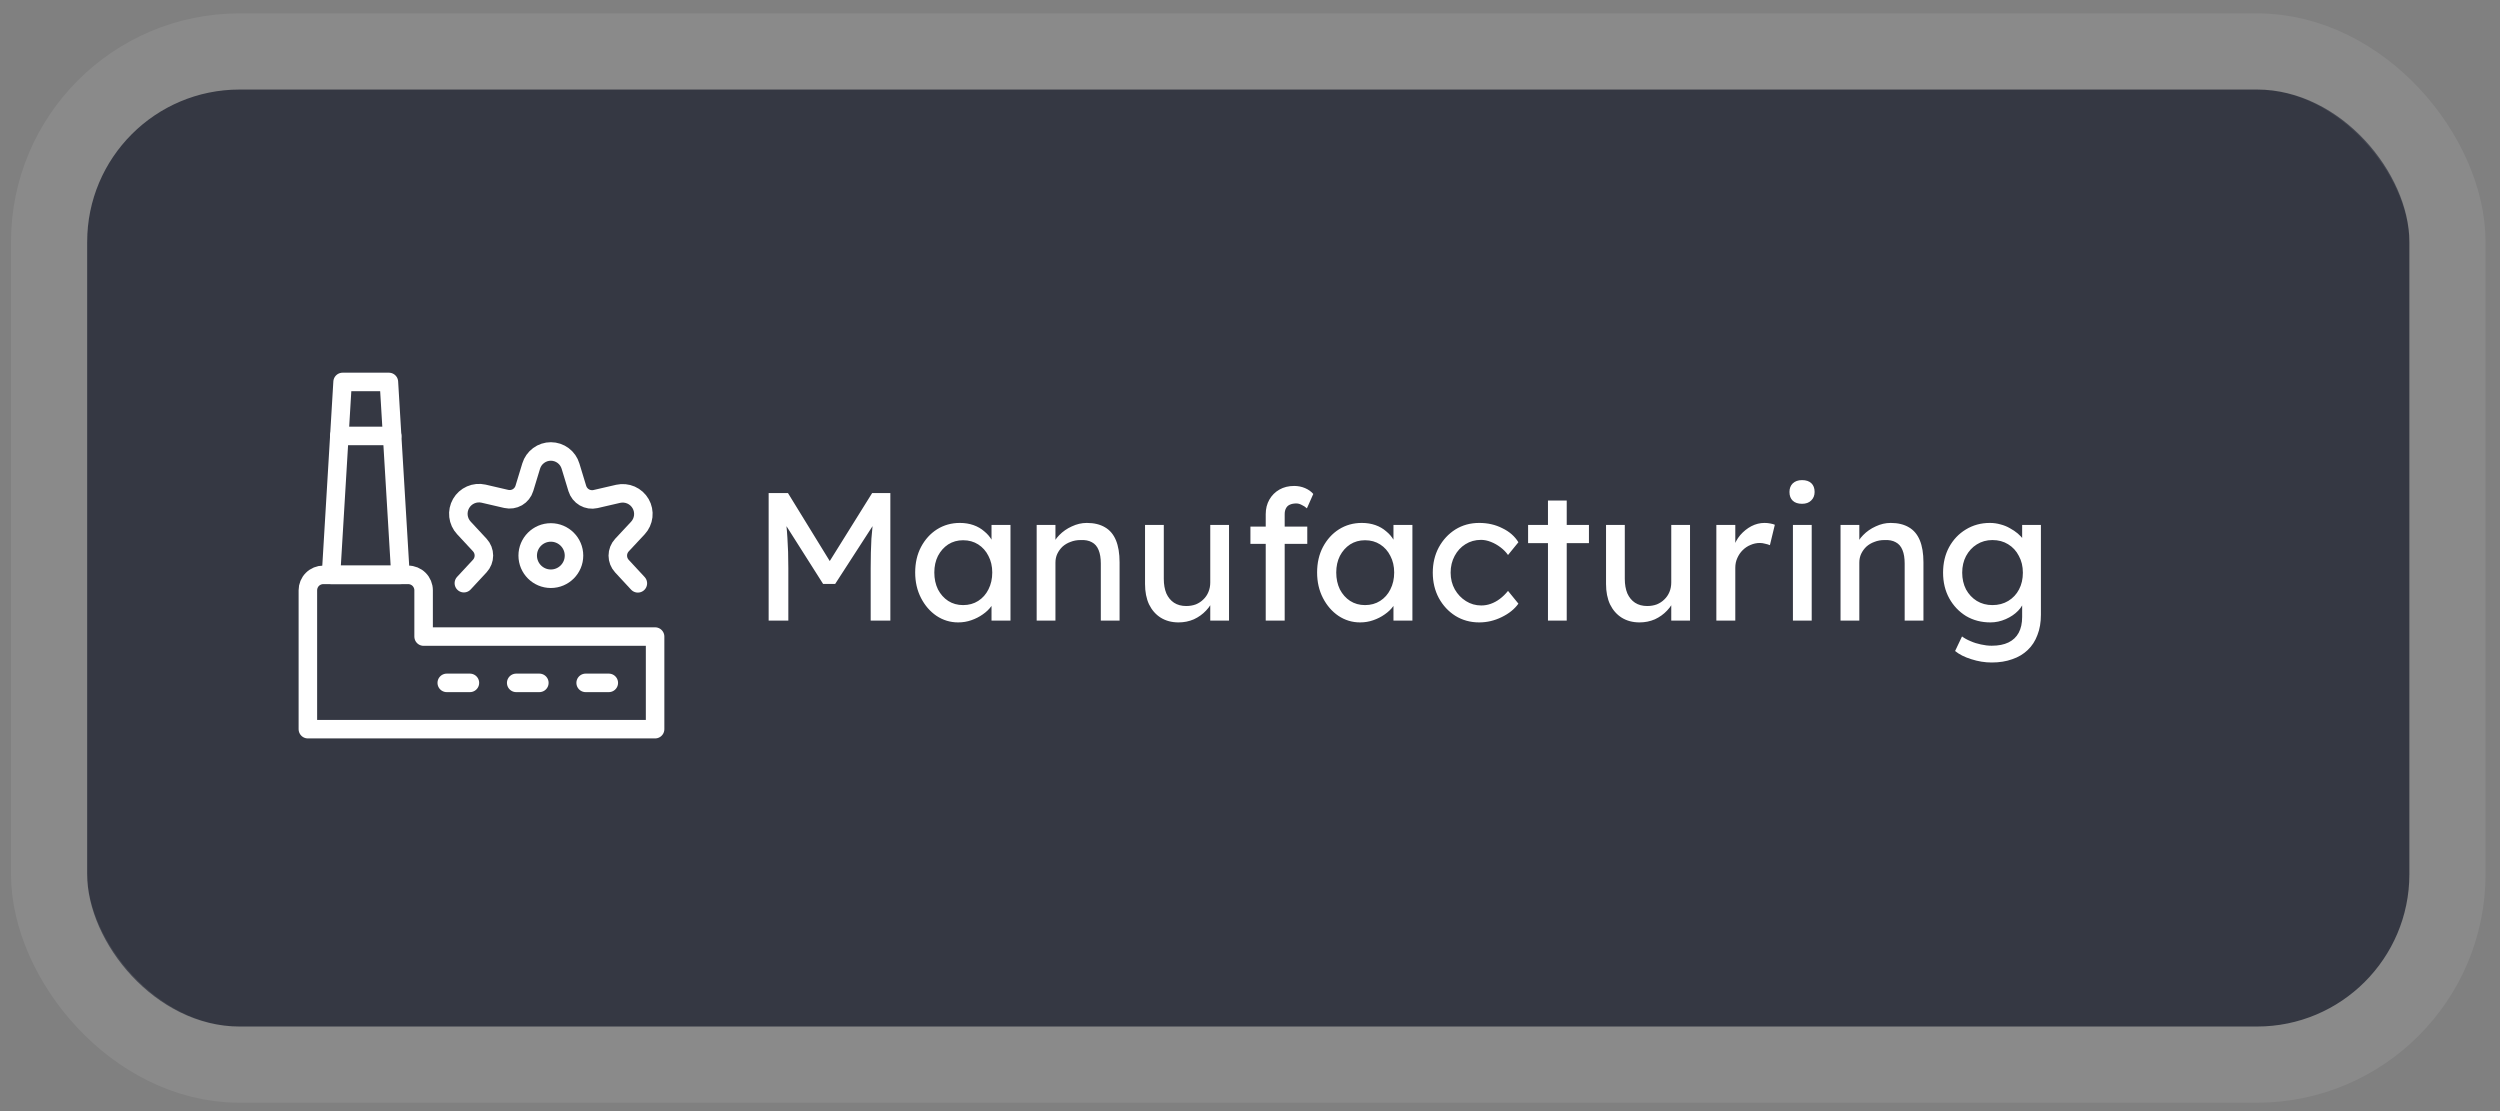
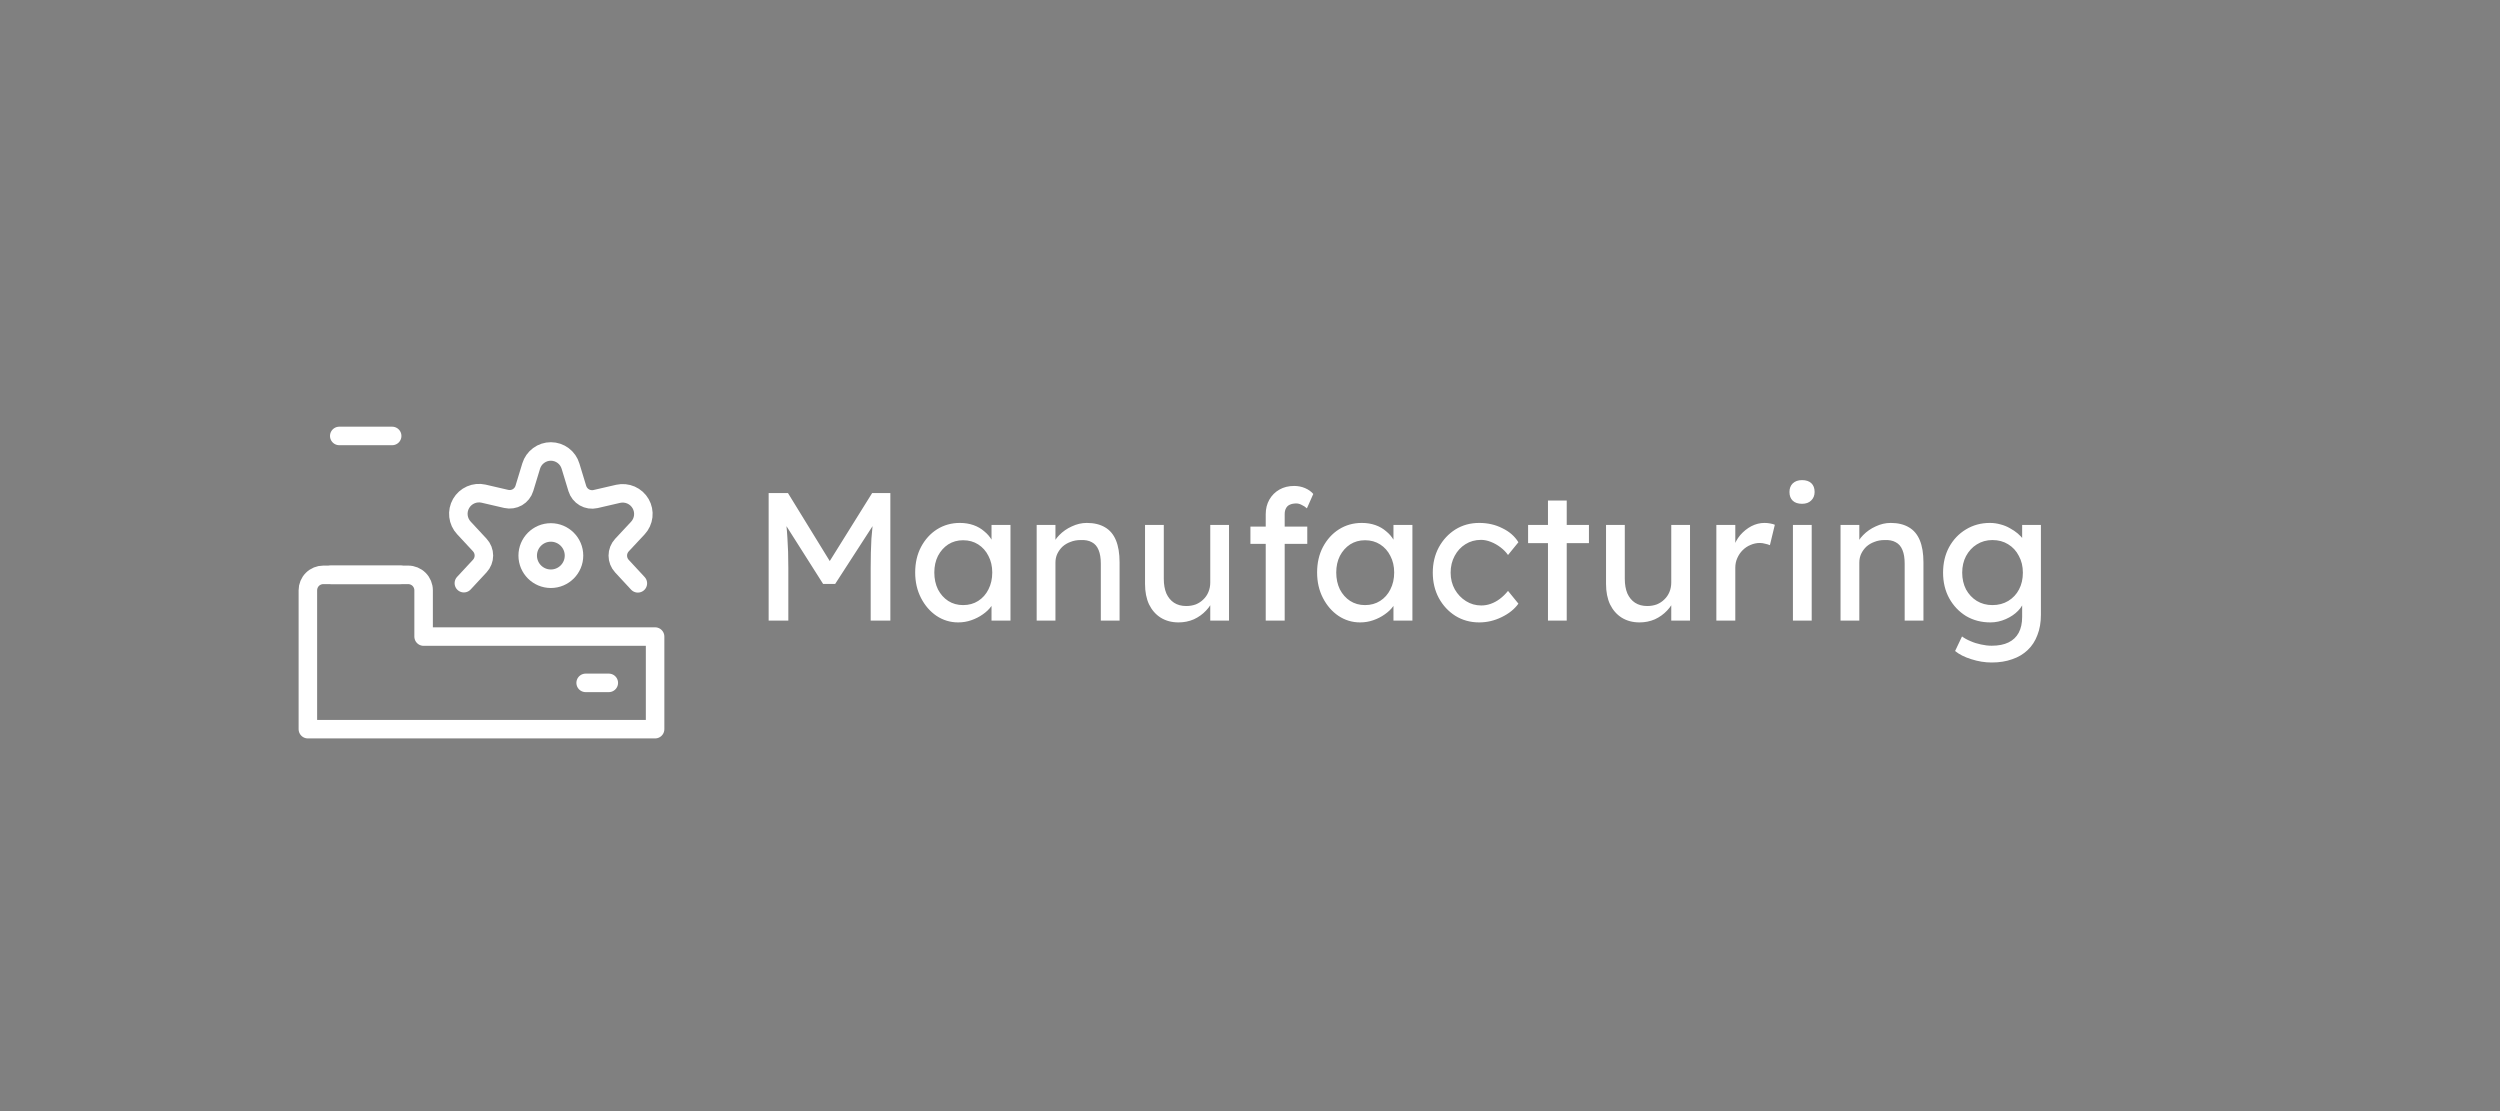
<svg xmlns="http://www.w3.org/2000/svg" width="135" height="60" viewBox="0 0 135 60" fill="none">
  <rect x="0" y="0" width="135" height="60" fill="#808080" stroke="none" />
-   <rect x="4.707" y="4.835" width="125.4" height="50.598" rx="8.229" fill="#353843" />
-   <rect x="2.65" y="2.778" width="129.514" height="54.713" rx="10.286" stroke="white" stroke-opacity="0.08" stroke-width="4.114" />
  <path d="M41.507 33.512V26.625H42.55L45.059 30.708L44.557 30.698L47.096 26.625H48.079V33.512H47.017V30.688C47.017 30.098 47.03 29.567 47.056 29.094C47.089 28.622 47.141 28.153 47.214 27.687L47.351 28.051L45.098 31.534H44.449L42.265 28.091L42.373 27.687C42.445 28.127 42.494 28.579 42.52 29.045C42.553 29.504 42.57 30.052 42.57 30.688V33.512H41.507ZM51.742 33.61C51.316 33.61 50.925 33.492 50.571 33.256C50.223 33.02 49.945 32.698 49.735 32.292C49.525 31.885 49.42 31.426 49.42 30.914C49.42 30.396 49.525 29.937 49.735 29.537C49.951 29.13 50.24 28.812 50.6 28.583C50.968 28.353 51.378 28.238 51.83 28.238C52.099 28.238 52.345 28.278 52.568 28.356C52.791 28.435 52.985 28.547 53.149 28.691C53.319 28.829 53.457 28.989 53.562 29.173C53.673 29.357 53.742 29.553 53.769 29.763L53.542 29.684V28.346H54.566V33.512H53.542V32.282L53.778 32.213C53.739 32.39 53.657 32.564 53.532 32.734C53.414 32.898 53.26 33.046 53.07 33.177C52.886 33.308 52.68 33.413 52.45 33.492C52.227 33.571 51.991 33.61 51.742 33.61ZM52.007 32.675C52.316 32.675 52.588 32.6 52.824 32.449C53.06 32.298 53.244 32.092 53.375 31.829C53.513 31.56 53.582 31.255 53.582 30.914C53.582 30.58 53.513 30.281 53.375 30.019C53.244 29.757 53.06 29.55 52.824 29.399C52.588 29.248 52.316 29.173 52.007 29.173C51.706 29.173 51.437 29.248 51.201 29.399C50.971 29.55 50.788 29.757 50.65 30.019C50.519 30.281 50.453 30.58 50.453 30.914C50.453 31.255 50.519 31.56 50.65 31.829C50.788 32.092 50.971 32.298 51.201 32.449C51.437 32.6 51.706 32.675 52.007 32.675ZM55.98 33.512V28.346H56.994V29.409L56.817 29.527C56.882 29.297 57.01 29.088 57.2 28.897C57.391 28.701 57.617 28.543 57.879 28.425C58.142 28.301 58.41 28.238 58.686 28.238C59.08 28.238 59.407 28.317 59.67 28.474C59.932 28.625 60.129 28.858 60.26 29.173C60.391 29.488 60.457 29.885 60.457 30.363V33.512H59.444V30.432C59.444 30.137 59.404 29.894 59.325 29.704C59.247 29.507 59.125 29.366 58.962 29.281C58.797 29.189 58.594 29.15 58.352 29.163C58.155 29.163 57.974 29.196 57.81 29.262C57.646 29.32 57.502 29.406 57.377 29.517C57.259 29.629 57.164 29.76 57.092 29.911C57.026 30.055 56.994 30.212 56.994 30.383V33.512H56.492C56.407 33.512 56.321 33.512 56.236 33.512C56.151 33.512 56.066 33.512 55.98 33.512ZM63.642 33.61C63.275 33.61 62.953 33.525 62.678 33.354C62.409 33.184 62.199 32.944 62.048 32.636C61.904 32.328 61.832 31.96 61.832 31.534V28.346H62.845V31.259C62.845 31.56 62.891 31.823 62.983 32.046C63.081 32.262 63.219 32.429 63.396 32.547C63.58 32.666 63.799 32.725 64.055 32.725C64.245 32.725 64.419 32.695 64.577 32.636C64.734 32.571 64.868 32.482 64.98 32.37C65.098 32.259 65.19 32.124 65.255 31.967C65.321 31.81 65.354 31.639 65.354 31.456V28.346H66.367V33.512H65.354V32.429L65.531 32.311C65.452 32.554 65.318 32.774 65.127 32.971C64.944 33.167 64.724 33.325 64.468 33.443C64.213 33.554 63.937 33.61 63.642 33.61ZM68.349 33.512V27.766C68.349 27.471 68.415 27.209 68.546 26.979C68.677 26.749 68.858 26.569 69.087 26.438C69.317 26.307 69.582 26.241 69.884 26.241C70.094 26.241 70.291 26.28 70.475 26.359C70.658 26.438 70.806 26.543 70.917 26.674L70.573 27.451C70.488 27.372 70.392 27.31 70.288 27.264C70.189 27.212 70.094 27.186 70.002 27.186C69.865 27.186 69.746 27.209 69.648 27.254C69.556 27.294 69.487 27.359 69.442 27.451C69.395 27.536 69.373 27.641 69.373 27.766V33.512H68.861C68.776 33.512 68.69 33.512 68.605 33.512C68.52 33.512 68.435 33.512 68.349 33.512ZM67.523 29.37V28.435H70.593V29.37H67.523ZM73.446 33.61C73.02 33.61 72.63 33.492 72.275 33.256C71.928 33.02 71.649 32.698 71.439 32.292C71.229 31.885 71.124 31.426 71.124 30.914C71.124 30.396 71.229 29.937 71.439 29.537C71.656 29.13 71.944 28.812 72.305 28.583C72.672 28.353 73.082 28.238 73.535 28.238C73.804 28.238 74.05 28.278 74.273 28.356C74.496 28.435 74.689 28.547 74.853 28.691C75.024 28.829 75.161 28.989 75.266 29.173C75.378 29.357 75.447 29.553 75.473 29.763L75.247 29.684V28.346H76.27V33.512H75.247V32.282L75.483 32.213C75.443 32.39 75.361 32.564 75.237 32.734C75.119 32.898 74.965 33.046 74.774 33.177C74.591 33.308 74.384 33.413 74.155 33.492C73.932 33.571 73.695 33.61 73.446 33.61ZM73.712 32.675C74.02 32.675 74.292 32.6 74.528 32.449C74.765 32.298 74.948 32.092 75.079 31.829C75.217 31.56 75.286 31.255 75.286 30.914C75.286 30.58 75.217 30.281 75.079 30.019C74.948 29.757 74.765 29.55 74.528 29.399C74.292 29.248 74.02 29.173 73.712 29.173C73.41 29.173 73.141 29.248 72.905 29.399C72.675 29.55 72.492 29.757 72.354 30.019C72.223 30.281 72.157 30.58 72.157 30.914C72.157 31.255 72.223 31.56 72.354 31.829C72.492 32.092 72.675 32.298 72.905 32.449C73.141 32.6 73.41 32.675 73.712 32.675ZM79.879 33.61C79.4 33.61 78.97 33.492 78.59 33.256C78.216 33.02 77.918 32.698 77.695 32.292C77.478 31.885 77.37 31.429 77.37 30.924C77.37 30.419 77.478 29.963 77.695 29.557C77.918 29.15 78.216 28.829 78.59 28.592C78.97 28.356 79.4 28.238 79.879 28.238C80.338 28.238 80.754 28.333 81.128 28.524C81.509 28.707 81.797 28.96 81.994 29.281L81.433 29.97C81.328 29.819 81.194 29.681 81.03 29.557C80.866 29.432 80.692 29.334 80.508 29.262C80.325 29.189 80.148 29.153 79.977 29.153C79.662 29.153 79.38 29.232 79.131 29.389C78.888 29.54 78.695 29.75 78.551 30.019C78.406 30.288 78.334 30.59 78.334 30.924C78.334 31.259 78.41 31.56 78.56 31.829C78.711 32.092 78.911 32.302 79.161 32.459C79.41 32.616 79.685 32.695 79.987 32.695C80.164 32.695 80.335 32.666 80.499 32.607C80.669 32.547 80.833 32.459 80.99 32.341C81.148 32.223 81.296 32.079 81.433 31.908L81.994 32.597C81.784 32.892 81.483 33.135 81.089 33.325C80.702 33.515 80.299 33.61 79.879 33.61ZM83.59 33.512V27.028H84.603V33.512H83.59ZM82.517 29.33V28.346H85.803V29.33H82.517ZM88.536 33.61C88.169 33.61 87.847 33.525 87.572 33.354C87.303 33.184 87.093 32.944 86.942 32.636C86.798 32.328 86.726 31.96 86.726 31.534V28.346H87.739V31.259C87.739 31.56 87.785 31.823 87.877 32.046C87.975 32.262 88.113 32.429 88.29 32.547C88.474 32.666 88.694 32.725 88.949 32.725C89.14 32.725 89.313 32.695 89.471 32.636C89.628 32.571 89.763 32.482 89.874 32.37C89.992 32.259 90.084 32.124 90.15 31.967C90.215 31.81 90.248 31.639 90.248 31.456V28.346H91.261V33.512H90.248V32.429L90.425 32.311C90.347 32.554 90.212 32.774 90.022 32.971C89.838 33.167 89.618 33.325 89.363 33.443C89.107 33.554 88.831 33.61 88.536 33.61ZM92.683 33.512V28.346H93.706V29.97L93.608 29.576C93.68 29.327 93.801 29.101 93.972 28.897C94.149 28.694 94.349 28.533 94.572 28.415C94.801 28.297 95.037 28.238 95.28 28.238C95.392 28.238 95.497 28.248 95.595 28.268C95.7 28.287 95.782 28.31 95.841 28.337L95.575 29.439C95.497 29.406 95.408 29.38 95.31 29.36C95.218 29.334 95.126 29.32 95.034 29.32C94.857 29.32 94.687 29.357 94.523 29.429C94.365 29.494 94.224 29.589 94.1 29.714C93.981 29.832 93.886 29.973 93.814 30.137C93.742 30.294 93.706 30.468 93.706 30.659V33.512H92.683ZM96.818 33.512V28.346H97.832V33.512H96.818ZM97.31 27.205C97.094 27.205 96.926 27.149 96.808 27.038C96.69 26.926 96.631 26.769 96.631 26.566C96.631 26.375 96.69 26.221 96.808 26.103C96.933 25.985 97.1 25.926 97.31 25.926C97.527 25.926 97.694 25.982 97.812 26.093C97.93 26.205 97.989 26.362 97.989 26.566C97.989 26.756 97.927 26.91 97.802 27.028C97.684 27.146 97.52 27.205 97.31 27.205ZM99.389 33.512V28.346H100.403V29.409L100.225 29.527C100.291 29.297 100.419 29.088 100.609 28.897C100.799 28.701 101.026 28.543 101.288 28.425C101.55 28.301 101.819 28.238 102.095 28.238C102.488 28.238 102.816 28.317 103.079 28.474C103.341 28.625 103.538 28.858 103.669 29.173C103.8 29.488 103.866 29.885 103.866 30.363V33.512H102.852V30.432C102.852 30.137 102.813 29.894 102.734 29.704C102.656 29.507 102.534 29.366 102.37 29.281C102.206 29.189 102.003 29.15 101.76 29.163C101.564 29.163 101.383 29.196 101.219 29.262C101.055 29.32 100.911 29.406 100.786 29.517C100.668 29.629 100.573 29.76 100.501 29.911C100.435 30.055 100.403 30.212 100.403 30.383V33.512H99.901C99.816 33.512 99.73 33.512 99.645 33.512C99.56 33.512 99.475 33.512 99.389 33.512ZM107.553 35.775C107.185 35.775 106.818 35.716 106.451 35.597C106.09 35.486 105.798 35.338 105.575 35.155L105.949 34.368C106.08 34.466 106.234 34.551 106.411 34.623C106.588 34.702 106.775 34.761 106.972 34.801C107.169 34.846 107.362 34.869 107.553 34.869C107.913 34.869 108.215 34.81 108.458 34.692C108.7 34.574 108.884 34.401 109.009 34.171C109.133 33.941 109.196 33.656 109.196 33.315V32.321L109.304 32.39C109.271 32.593 109.163 32.79 108.979 32.98C108.802 33.164 108.579 33.315 108.31 33.433C108.041 33.551 107.766 33.61 107.484 33.61C106.992 33.61 106.552 33.495 106.165 33.266C105.785 33.03 105.483 32.712 105.26 32.311C105.037 31.905 104.926 31.442 104.926 30.924C104.926 30.406 105.034 29.947 105.25 29.547C105.473 29.14 105.775 28.822 106.155 28.592C106.542 28.356 106.975 28.238 107.454 28.238C107.651 28.238 107.841 28.265 108.025 28.317C108.208 28.363 108.379 28.432 108.536 28.524C108.694 28.609 108.835 28.704 108.959 28.809C109.084 28.914 109.186 29.025 109.264 29.143C109.343 29.262 109.392 29.373 109.412 29.478L109.196 29.557V28.346H110.209V33.197C110.209 33.61 110.147 33.974 110.022 34.289C109.904 34.61 109.73 34.879 109.501 35.096C109.271 35.319 108.992 35.486 108.664 35.597C108.336 35.716 107.966 35.775 107.553 35.775ZM107.592 32.675C107.913 32.675 108.199 32.6 108.448 32.449C108.697 32.298 108.891 32.092 109.028 31.829C109.166 31.567 109.235 31.265 109.235 30.924C109.235 30.583 109.163 30.281 109.018 30.019C108.881 29.75 108.687 29.54 108.438 29.389C108.195 29.238 107.913 29.163 107.592 29.163C107.277 29.163 106.995 29.242 106.746 29.399C106.503 29.55 106.31 29.76 106.165 30.029C106.028 30.291 105.959 30.59 105.959 30.924C105.959 31.259 106.028 31.56 106.165 31.829C106.31 32.092 106.503 32.298 106.746 32.449C106.995 32.6 107.277 32.675 107.592 32.675Z" fill="white" />
  <path d="M22.875 34.375V31.875C22.875 31.654 22.787 31.442 22.631 31.286C22.475 31.13 22.263 31.042 22.042 31.042H17.458C17.237 31.042 17.025 31.13 16.869 31.286C16.713 31.442 16.625 31.654 16.625 31.875V39.375H35.375V34.375H22.875Z" stroke="white" stroke-linecap="round" stroke-linejoin="round" />
-   <path d="M21.625 31.042H17.875L18.5 20.625H21L21.625 31.042Z" stroke="white" stroke-linecap="round" stroke-linejoin="round" />
-   <path d="M24.125 36.875H25.375" stroke="white" stroke-linecap="round" stroke-linejoin="round" />
-   <path d="M27.875 36.875H29.125" stroke="white" stroke-linecap="round" stroke-linejoin="round" />
+   <path d="M21.625 31.042H17.875H21L21.625 31.042Z" stroke="white" stroke-linecap="round" stroke-linejoin="round" />
  <path d="M31.625 36.875H32.875" stroke="white" stroke-linecap="round" stroke-linejoin="round" />
  <path d="M18.32 23.541H21.177" stroke="white" stroke-linecap="round" stroke-linejoin="round" />
  <path d="M29.746 31.252C30.436 31.252 30.996 30.692 30.996 30.002C30.996 29.312 30.436 28.752 29.746 28.752C29.056 28.752 28.496 29.312 28.496 30.002C28.496 30.692 29.056 31.252 29.746 31.252Z" stroke="white" stroke-linecap="round" stroke-linejoin="round" />
  <path d="M25.049 31.492L25.908 30.567C26.051 30.412 26.131 30.21 26.131 29.999C26.131 29.788 26.051 29.586 25.908 29.431L25.049 28.506C24.886 28.331 24.784 28.109 24.757 27.872C24.73 27.636 24.78 27.396 24.898 27.19C25.017 26.983 25.199 26.82 25.417 26.724C25.636 26.628 25.879 26.605 26.111 26.657L27.338 26.942C27.542 26.988 27.757 26.956 27.939 26.851C28.12 26.745 28.255 26.575 28.316 26.374L28.684 25.166C28.753 24.938 28.894 24.738 29.086 24.597C29.277 24.455 29.51 24.378 29.748 24.379C29.986 24.38 30.218 24.457 30.409 24.6C30.6 24.742 30.74 24.943 30.808 25.172L31.176 26.382C31.238 26.583 31.373 26.752 31.554 26.858C31.736 26.963 31.95 26.996 32.154 26.95L33.381 26.666C33.614 26.614 33.857 26.638 34.075 26.733C34.293 26.829 34.475 26.992 34.594 27.199C34.713 27.406 34.762 27.645 34.735 27.882C34.708 28.118 34.606 28.34 34.444 28.515L33.584 29.436C33.44 29.591 33.361 29.794 33.361 30.004C33.361 30.215 33.44 30.417 33.584 30.572L34.444 31.5" stroke="white" stroke-linecap="round" stroke-linejoin="round" />
</svg>